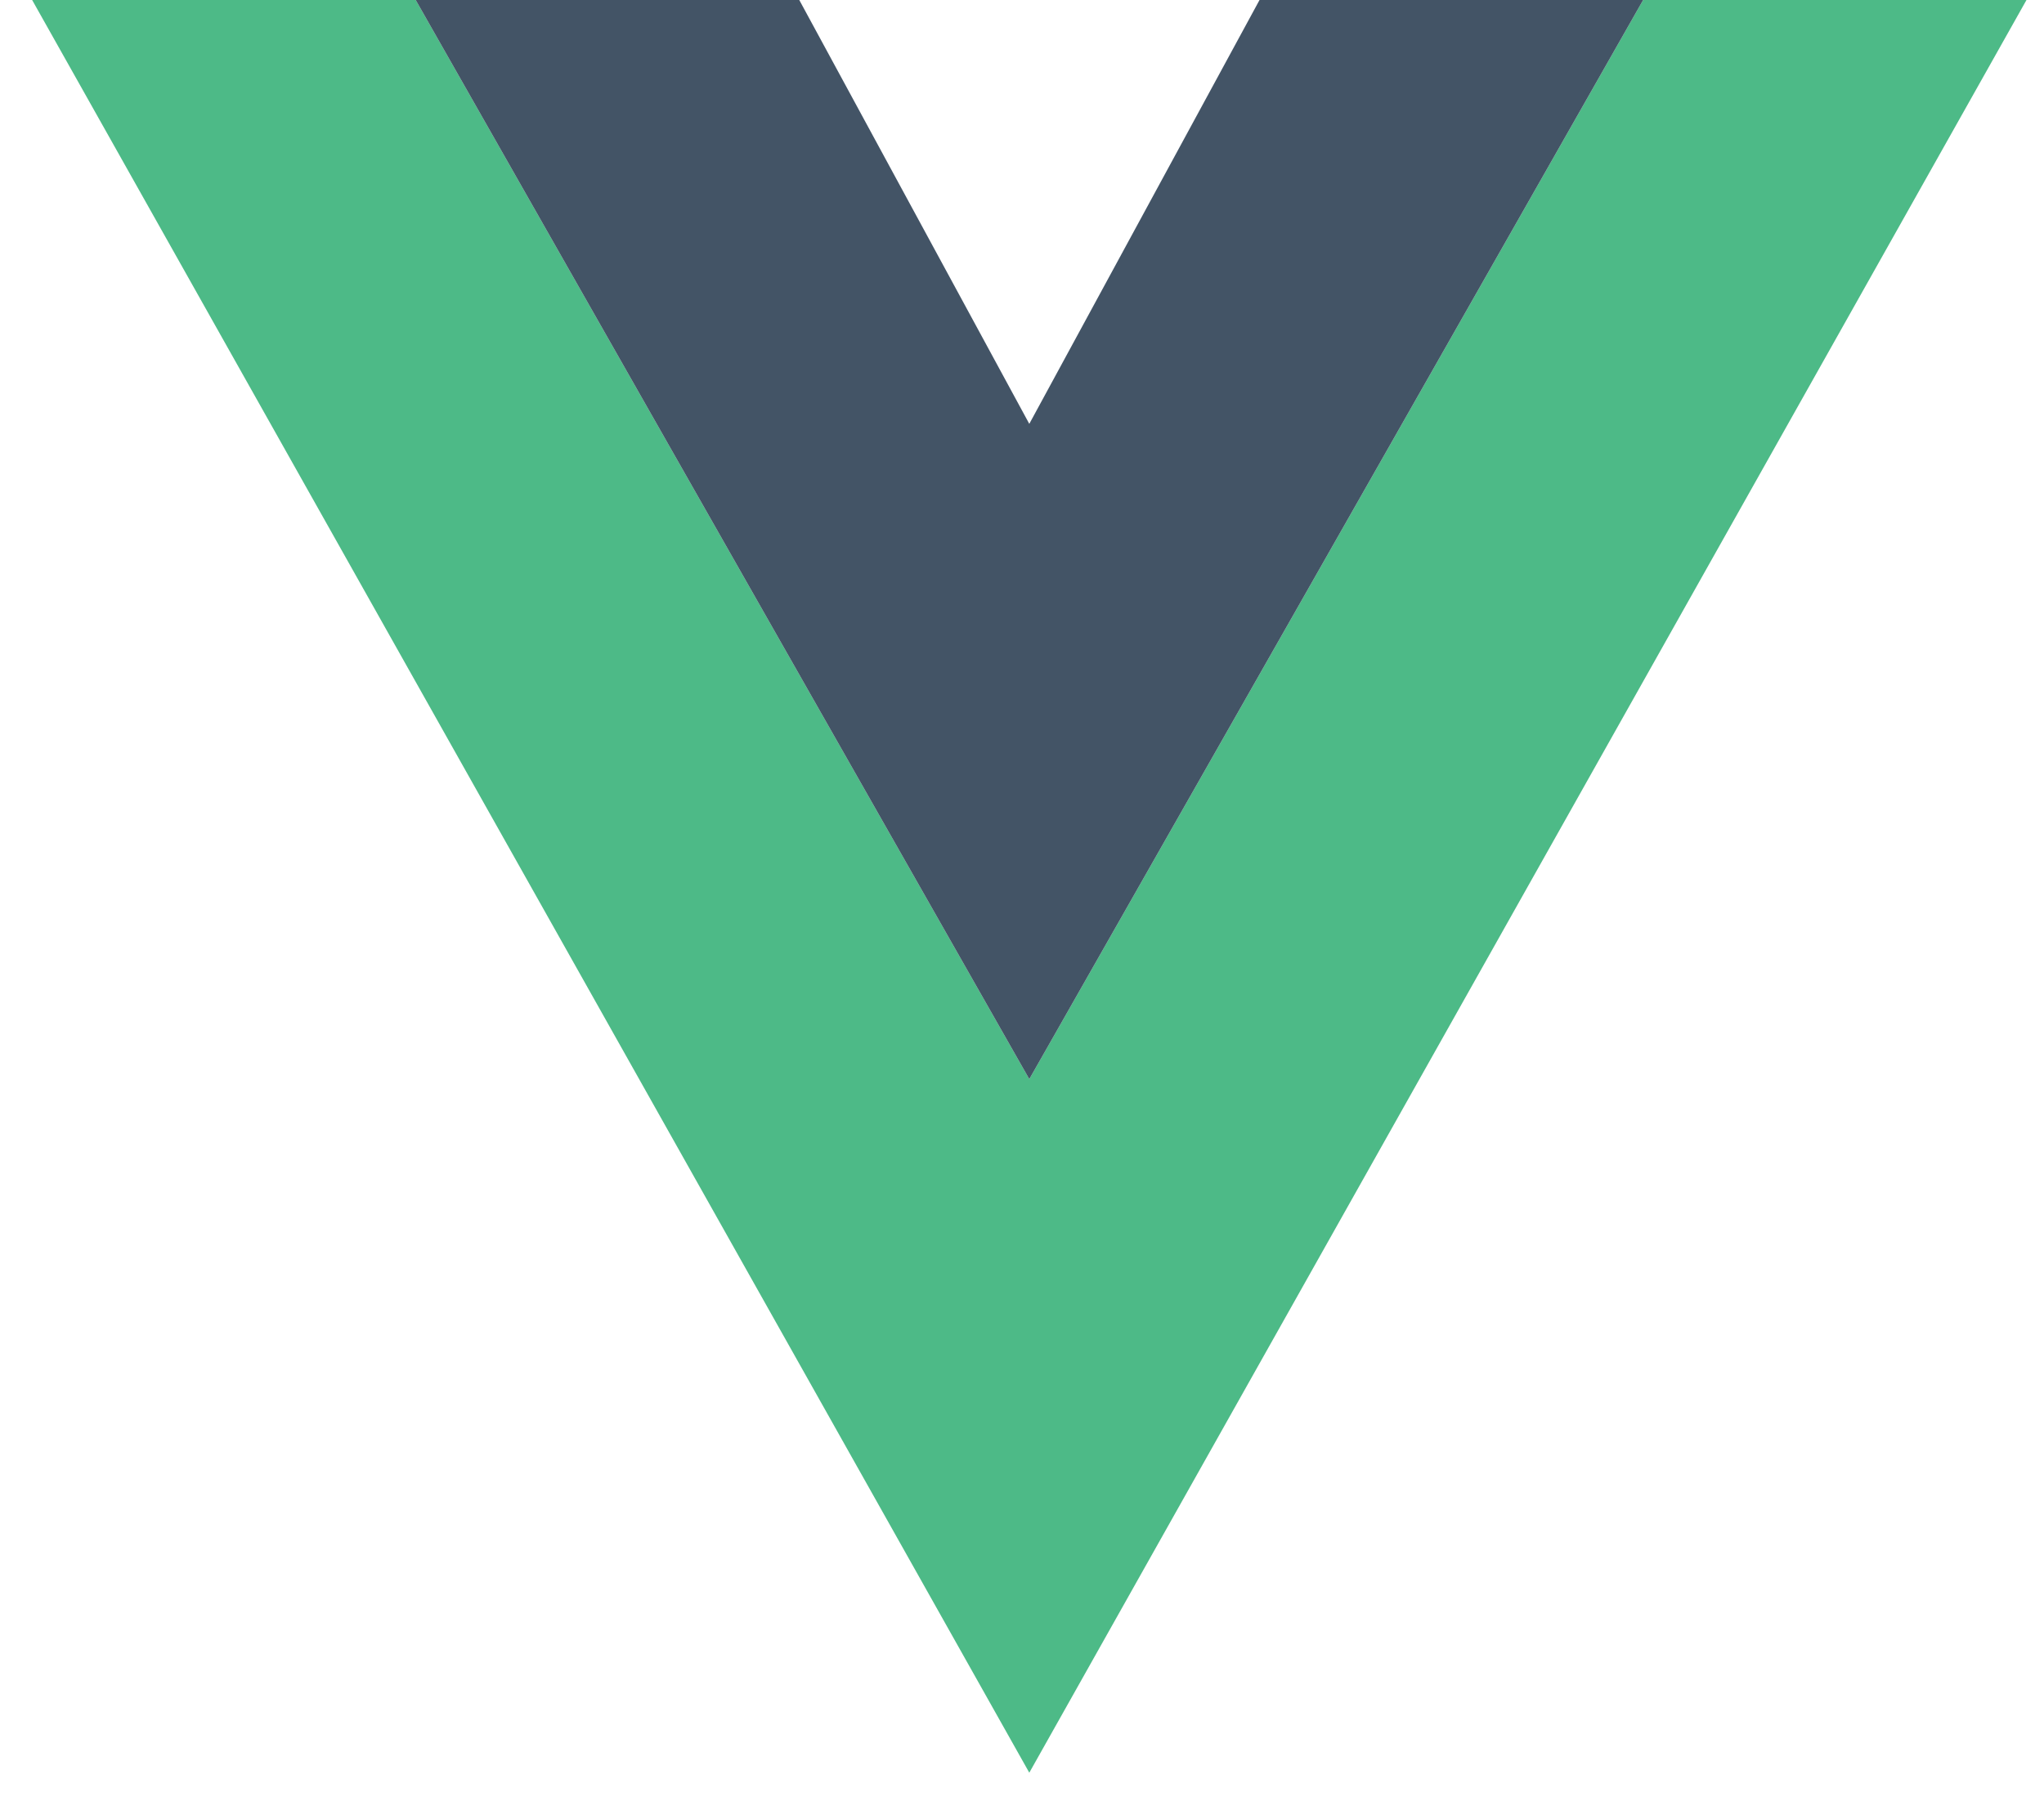
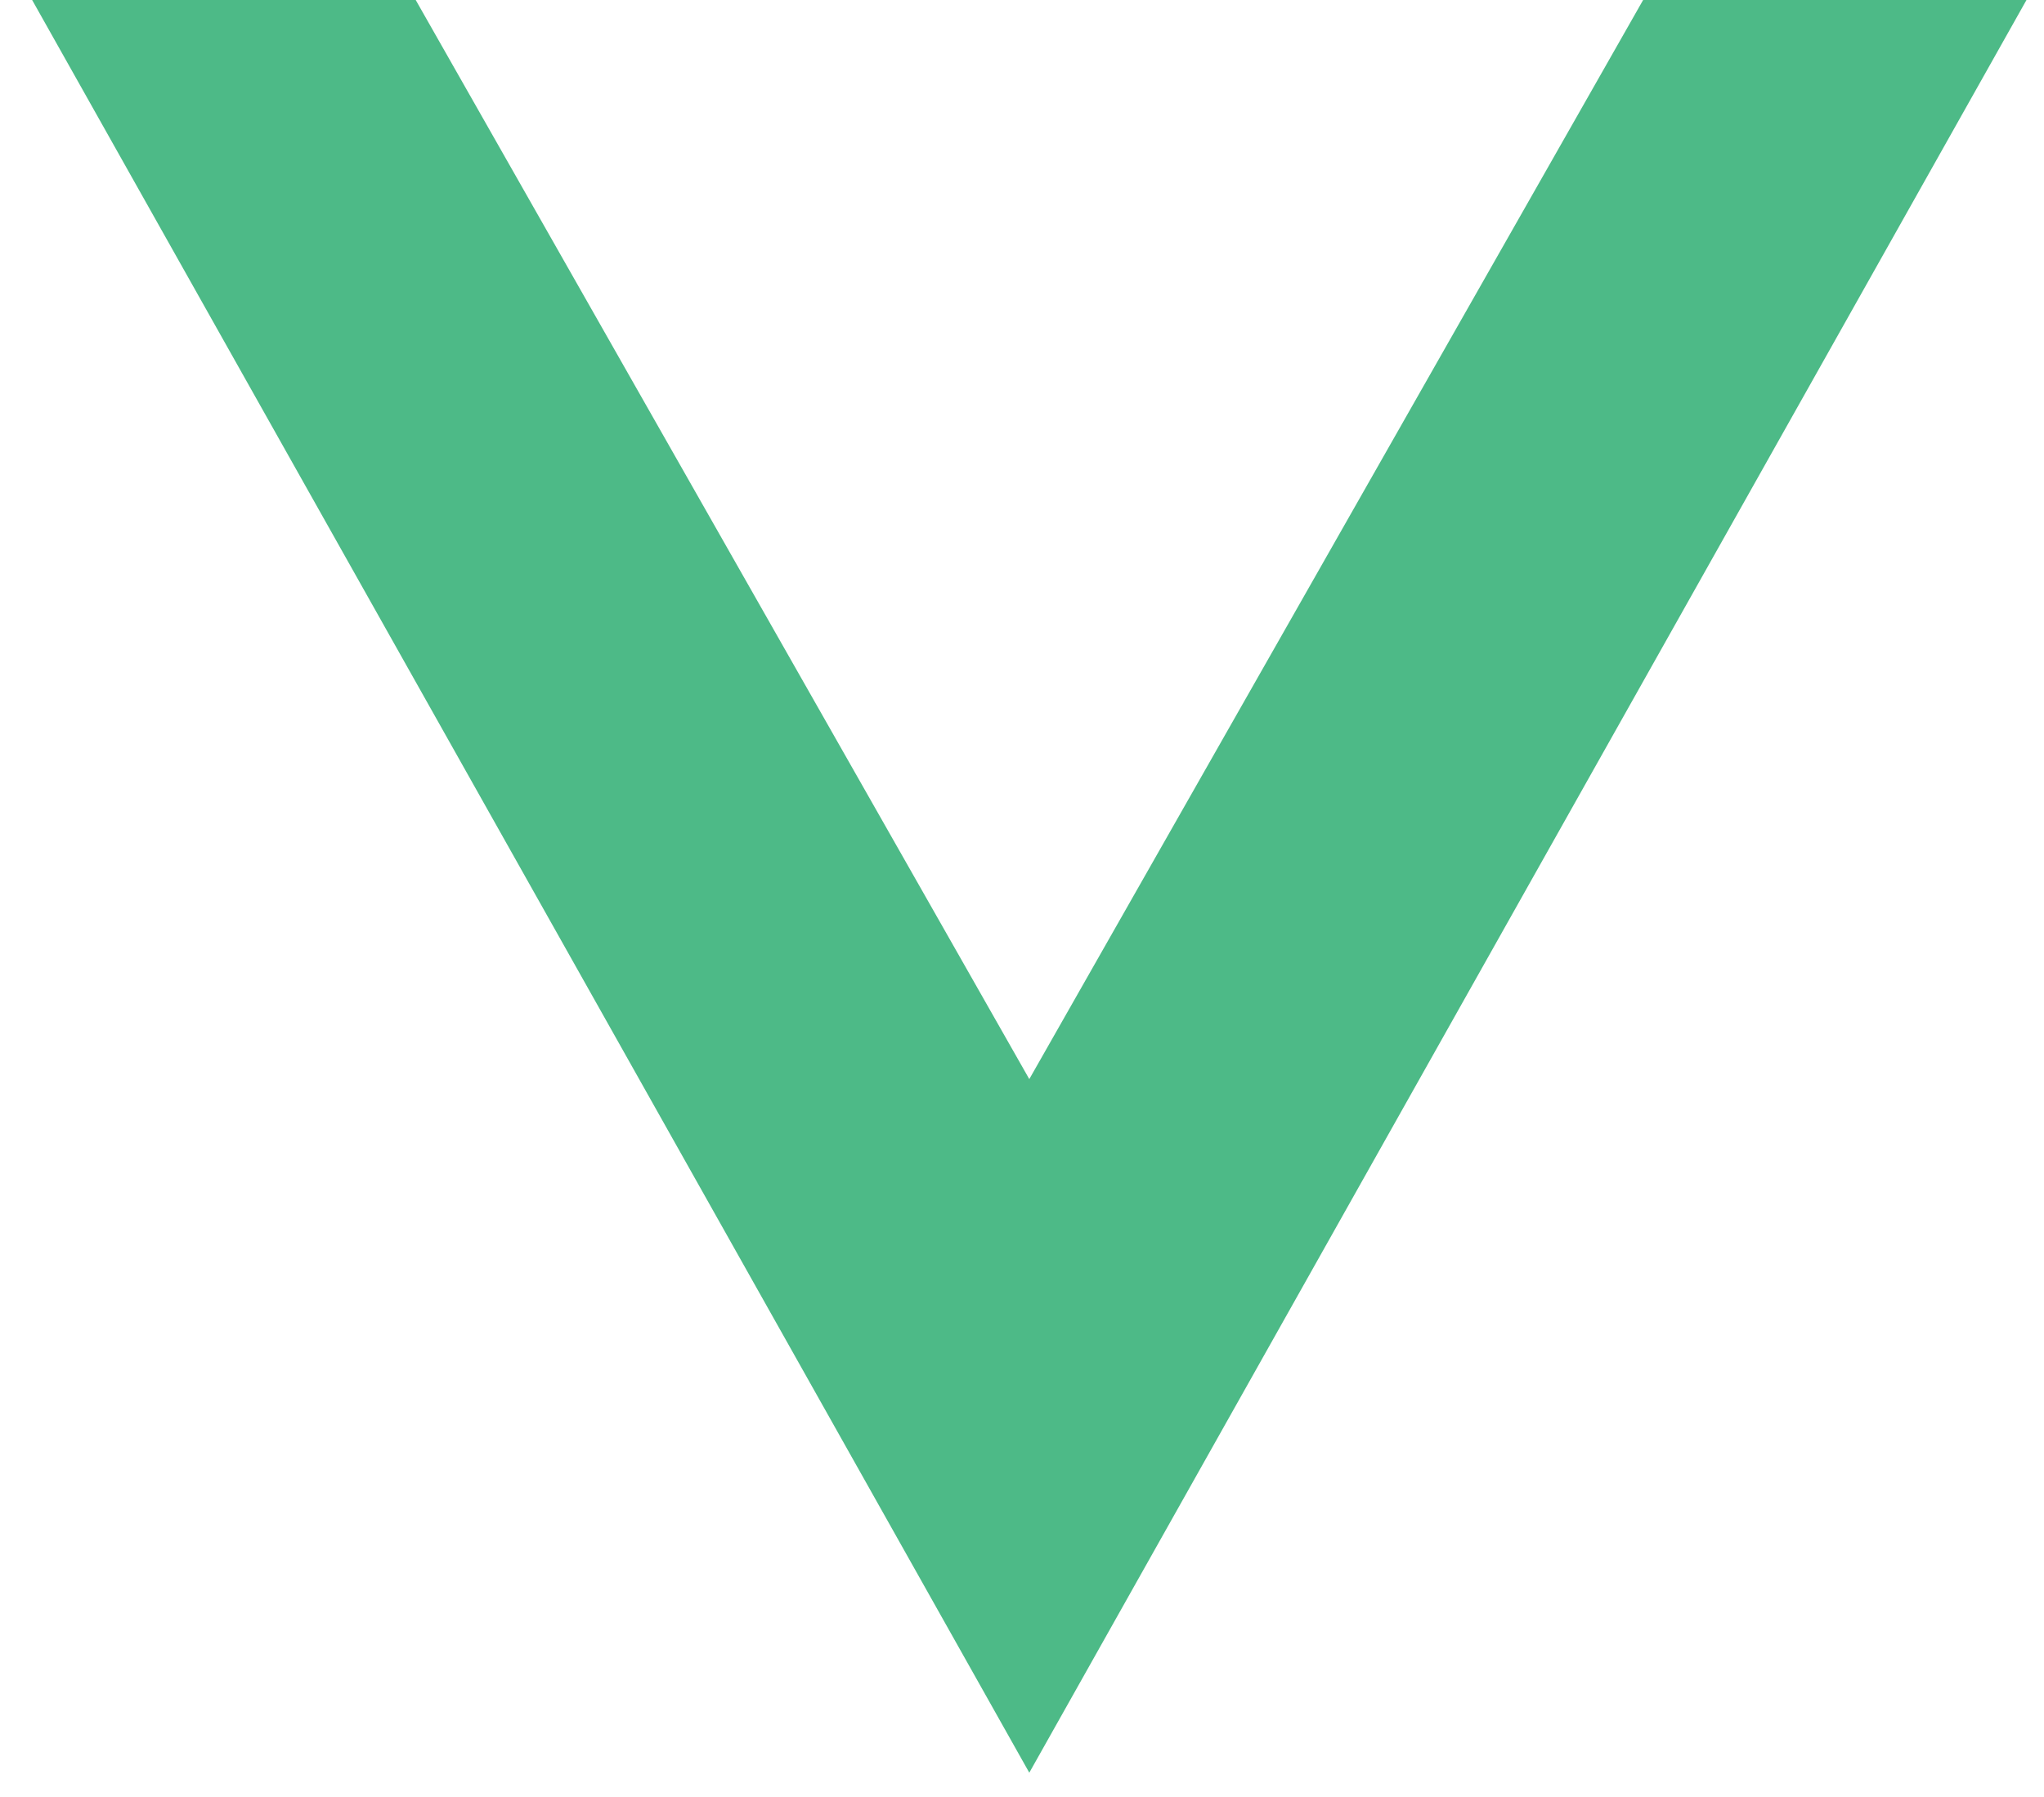
<svg xmlns="http://www.w3.org/2000/svg" width="58" height="51" viewBox="0 0 58 51" fill="none">
  <path fill-rule="evenodd" clip-rule="evenodd" d="M29.207 30.622L11.796 -7.24792e-05H0.912L29.207 50.304L57.503 -7.24792e-05H46.625L29.207 30.622Z" fill="#4DBA87" />
-   <path fill-rule="evenodd" clip-rule="evenodd" d="M29.207 12.028L22.68 -0H11.796L29.207 30.622L46.625 -0H35.74L29.207 12.028Z" fill="#435466" />
</svg>